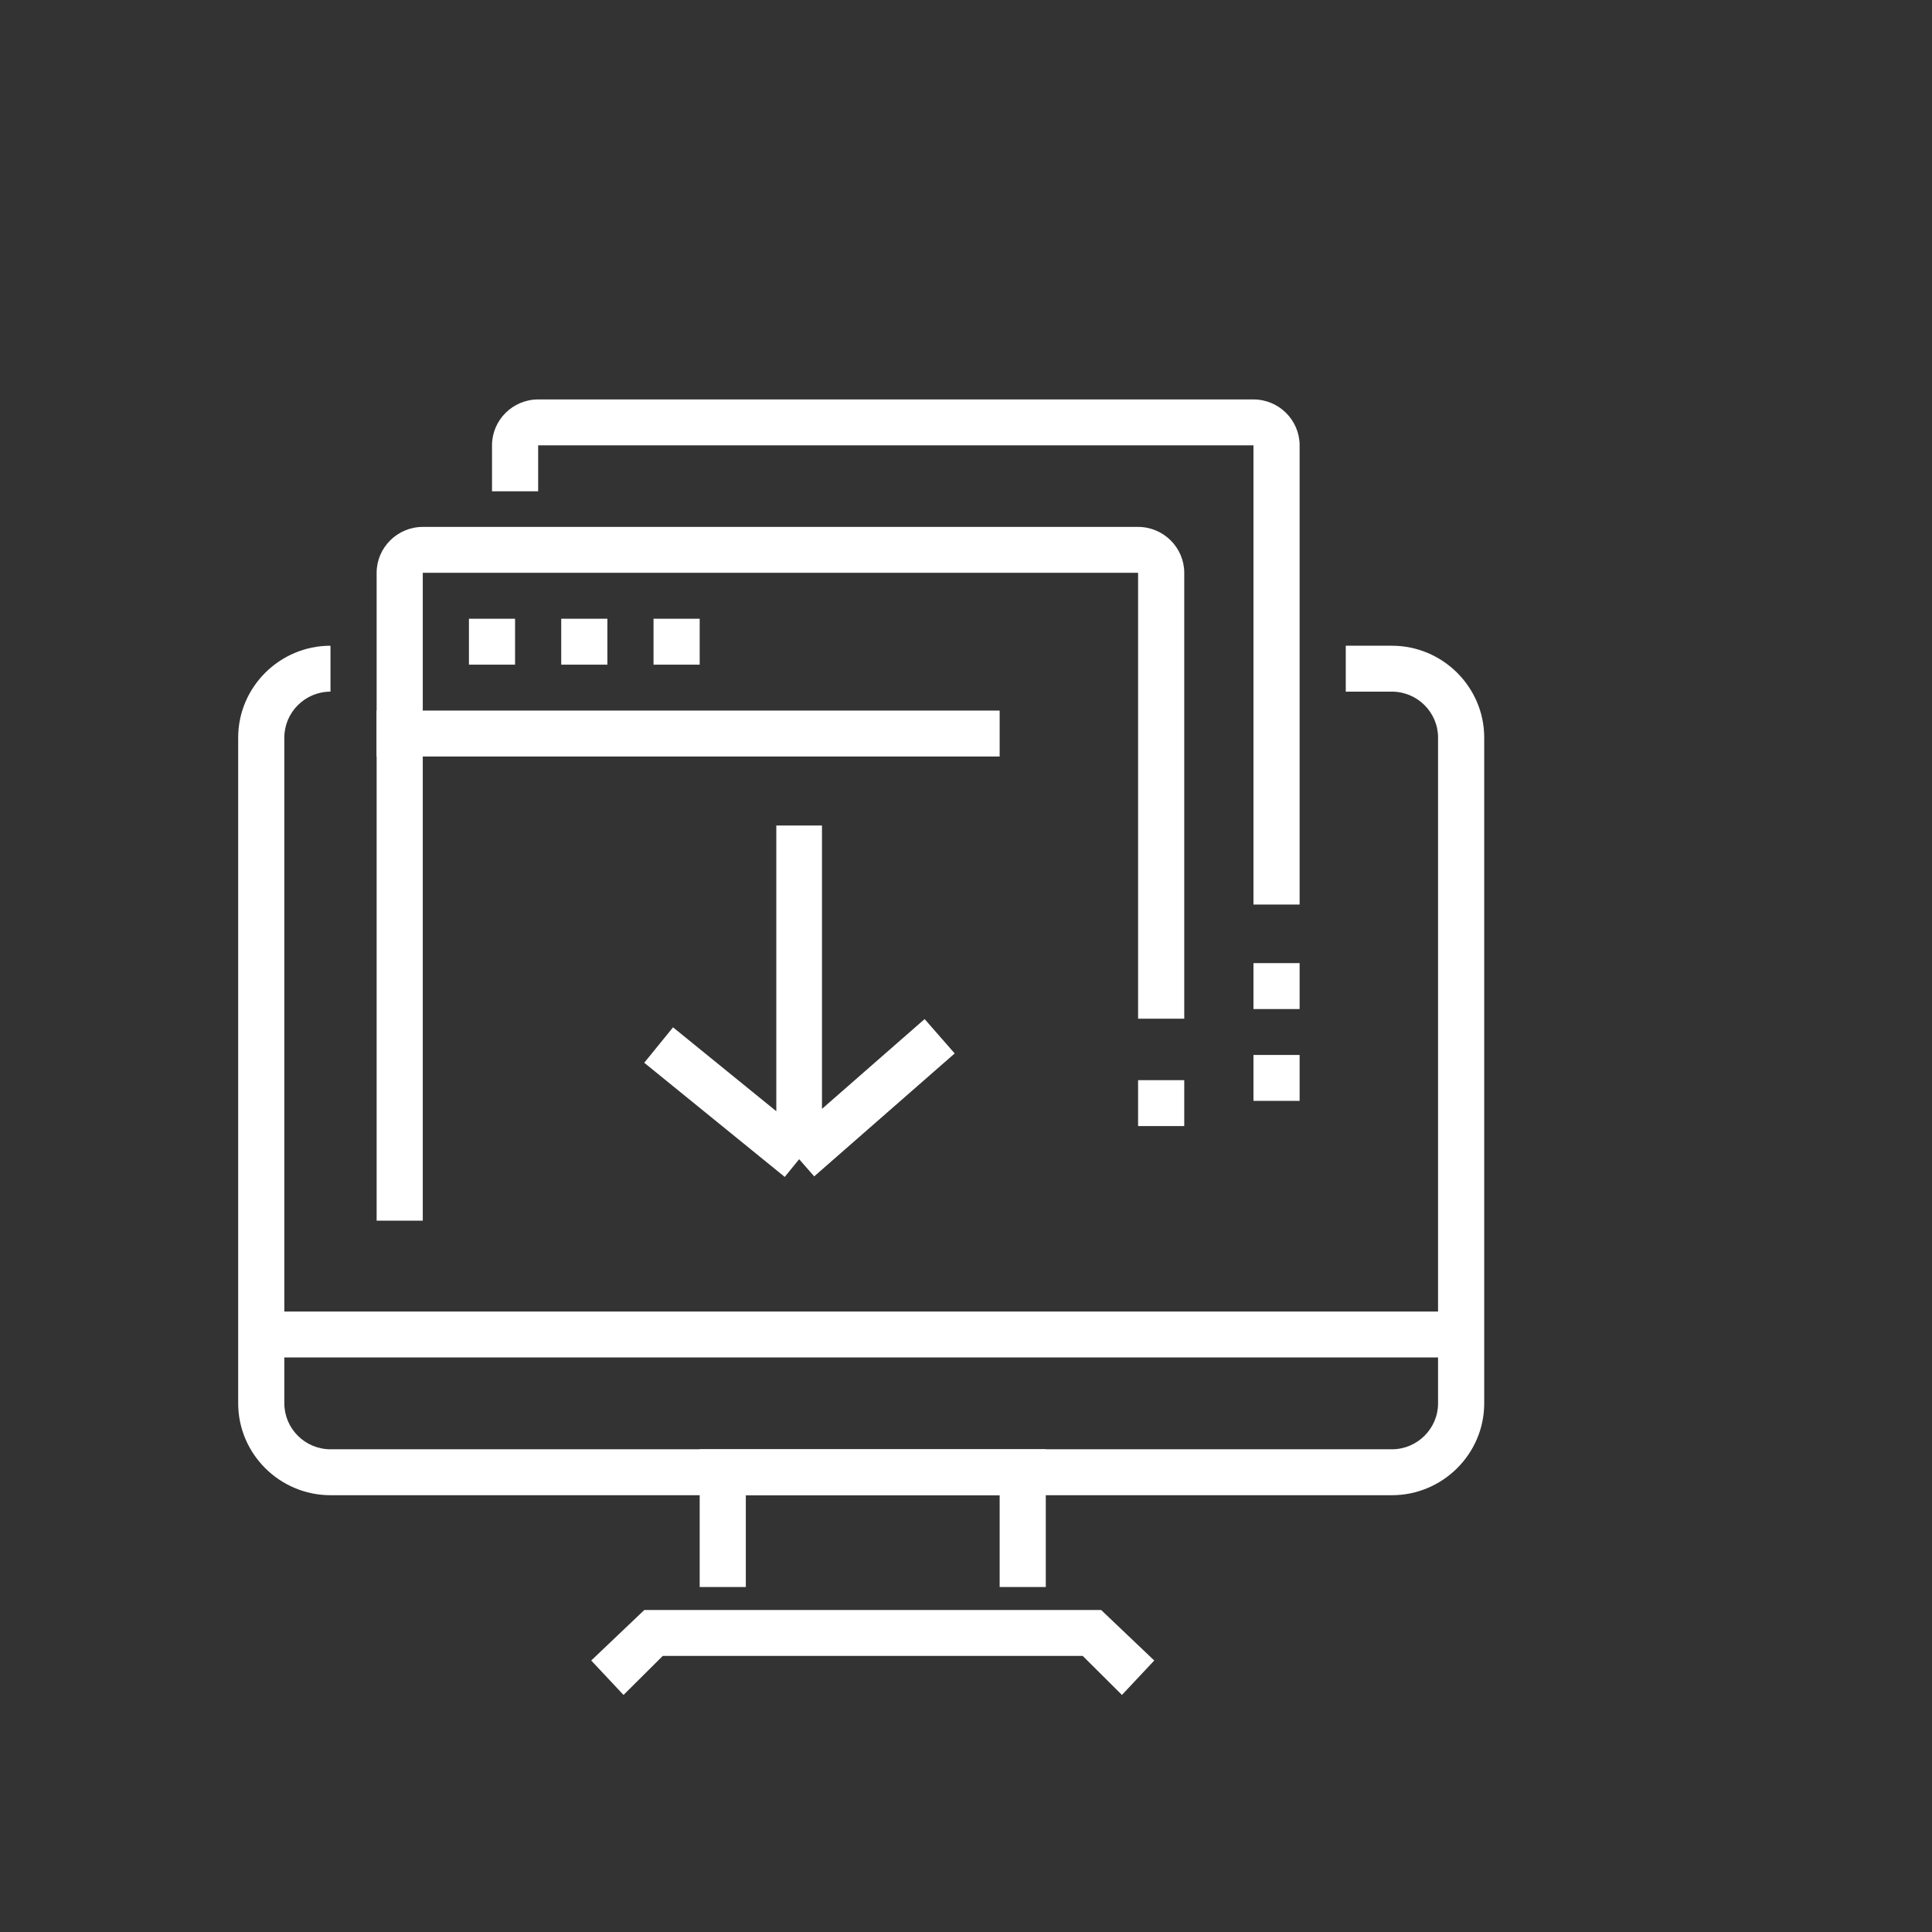
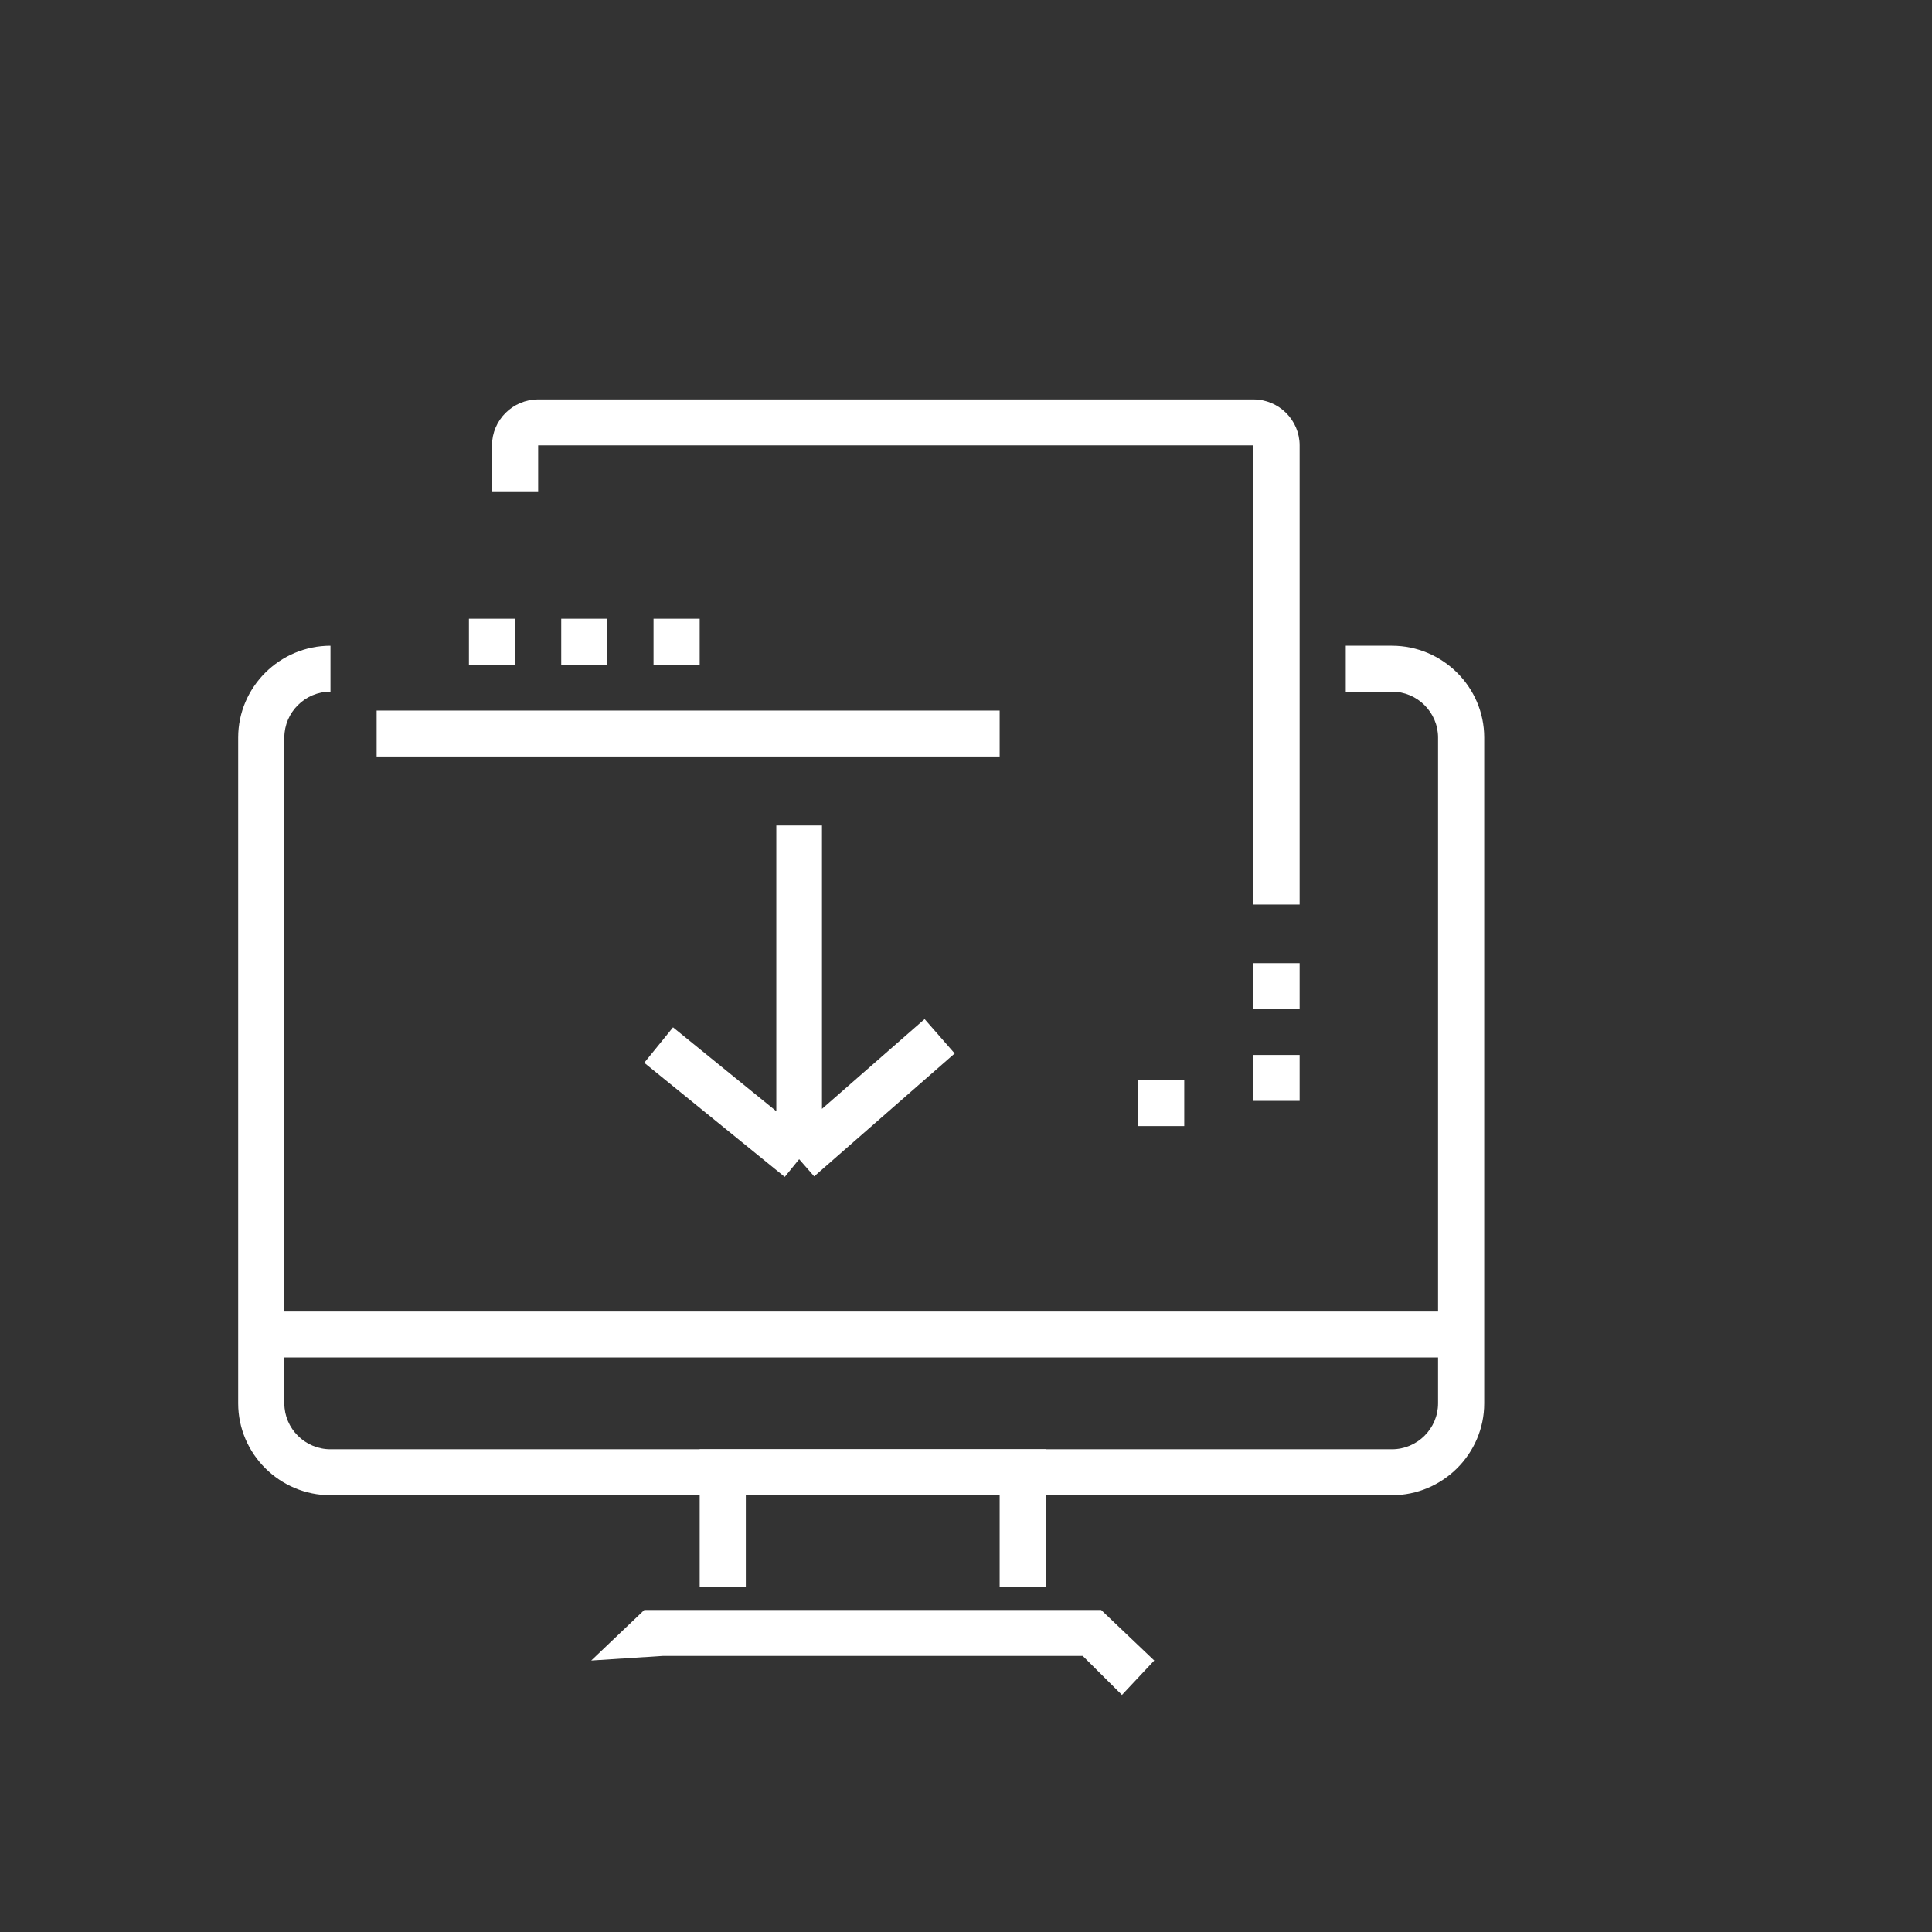
<svg xmlns="http://www.w3.org/2000/svg" width="110" height="110" viewBox="0 0 110 110" fill="none">
  <rect x="0" y="0" width="110" height="110" fill="#333333" stroke="none" />
  <path d="M79.25 85.131H18.816C15.926 85.131 13.561 82.778 13.561 79.902V41.993C13.561 39.118 15.926 36.765 18.816 36.765V39.379C17.371 39.379 16.189 40.556 16.189 41.993V79.902C16.189 81.34 17.371 82.516 18.816 82.516H79.25C80.695 82.516 81.877 81.34 81.877 79.902V41.993C81.877 40.556 80.695 39.379 79.25 39.379H76.622V36.765H79.25C82.14 36.765 84.505 39.118 84.505 41.993V79.902C84.505 82.778 82.14 85.131 79.25 85.131Z" fill="white" />
-   <path d="M73.995 51.5H71.367V25.356H30.64V27.971H28.013V25.356C28.013 23.918 29.195 22.742 30.64 22.742H71.367C72.812 22.742 73.995 23.918 73.995 25.356V51.5ZM63.879 96.503L61.645 94.281H37.735L35.501 96.503L33.662 94.543L36.684 91.667H62.696L65.718 94.543L63.879 96.503ZM59.543 90.359H56.916V85.131H42.464V90.359H39.837V82.516H59.543V90.359ZM14.875 74.673H83.191V77.288H14.875V74.673Z" fill="white" />
-   <path d="M24.071 69.5H21.444V32.614C21.444 31.177 22.626 30 24.071 30H64.798C66.243 30 67.426 31.177 67.426 32.614V58H64.798V32.614H24.071V69.5Z" fill="white" />
+   <path d="M73.995 51.5H71.367V25.356H30.64V27.971H28.013V25.356C28.013 23.918 29.195 22.742 30.64 22.742H71.367C72.812 22.742 73.995 23.918 73.995 25.356V51.5ZM63.879 96.503L61.645 94.281H37.735L33.662 94.543L36.684 91.667H62.696L65.718 94.543L63.879 96.503ZM59.543 90.359H56.916V85.131H42.464V90.359H39.837V82.516H59.543V90.359ZM14.875 74.673H83.191V77.288H14.875V74.673Z" fill="white" />
  <path d="M21.444 40.457H56.916V43.072H21.444V40.457ZM26.699 35.228H29.326V37.843H26.699V35.228ZM31.954 35.228H34.582V37.843H31.954V35.228ZM37.209 35.228H39.837V37.843H37.209V35.228ZM64.798 61.5H67.426V64.114H64.798V61.5ZM71.367 60.065H73.995V62.679H71.367V60.065ZM71.367 54.836H73.995V57.451H71.367V54.836Z" fill="white" />
  <path d="M45.5 47V66M45.5 66L37.5 59.5M45.5 66L53.5 59" stroke="white" stroke-width="2.6" />
</svg>